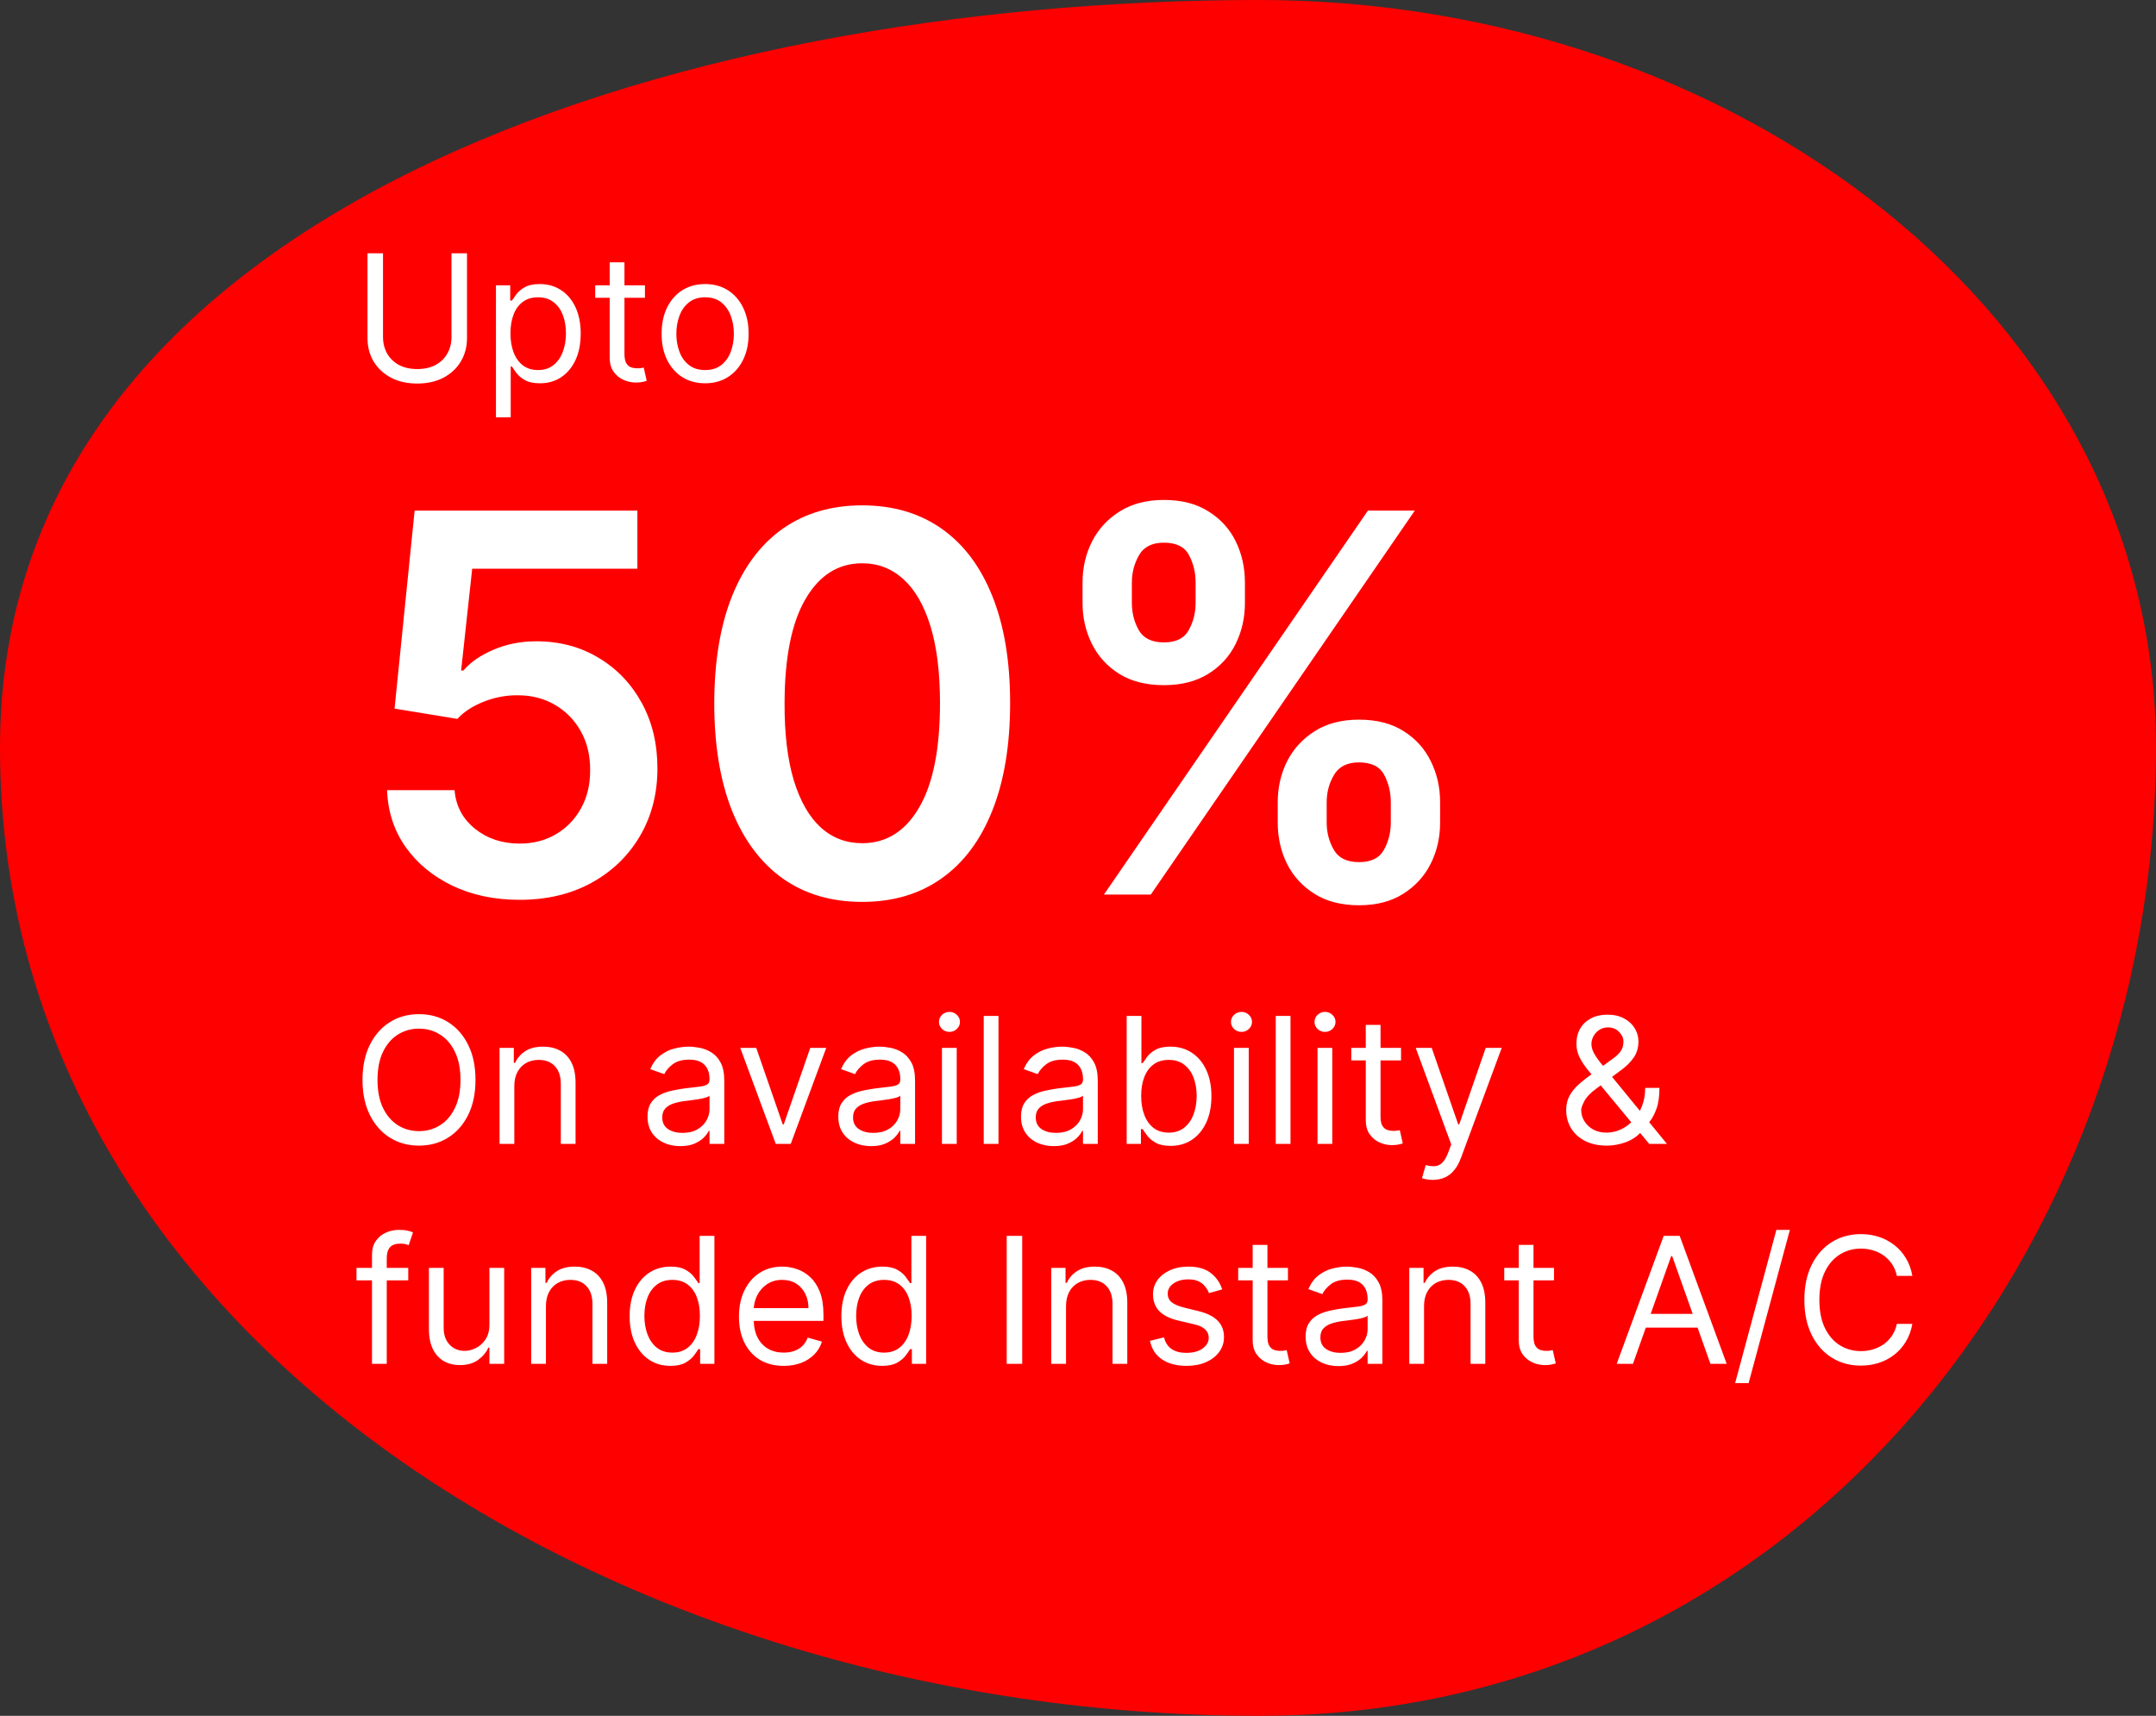
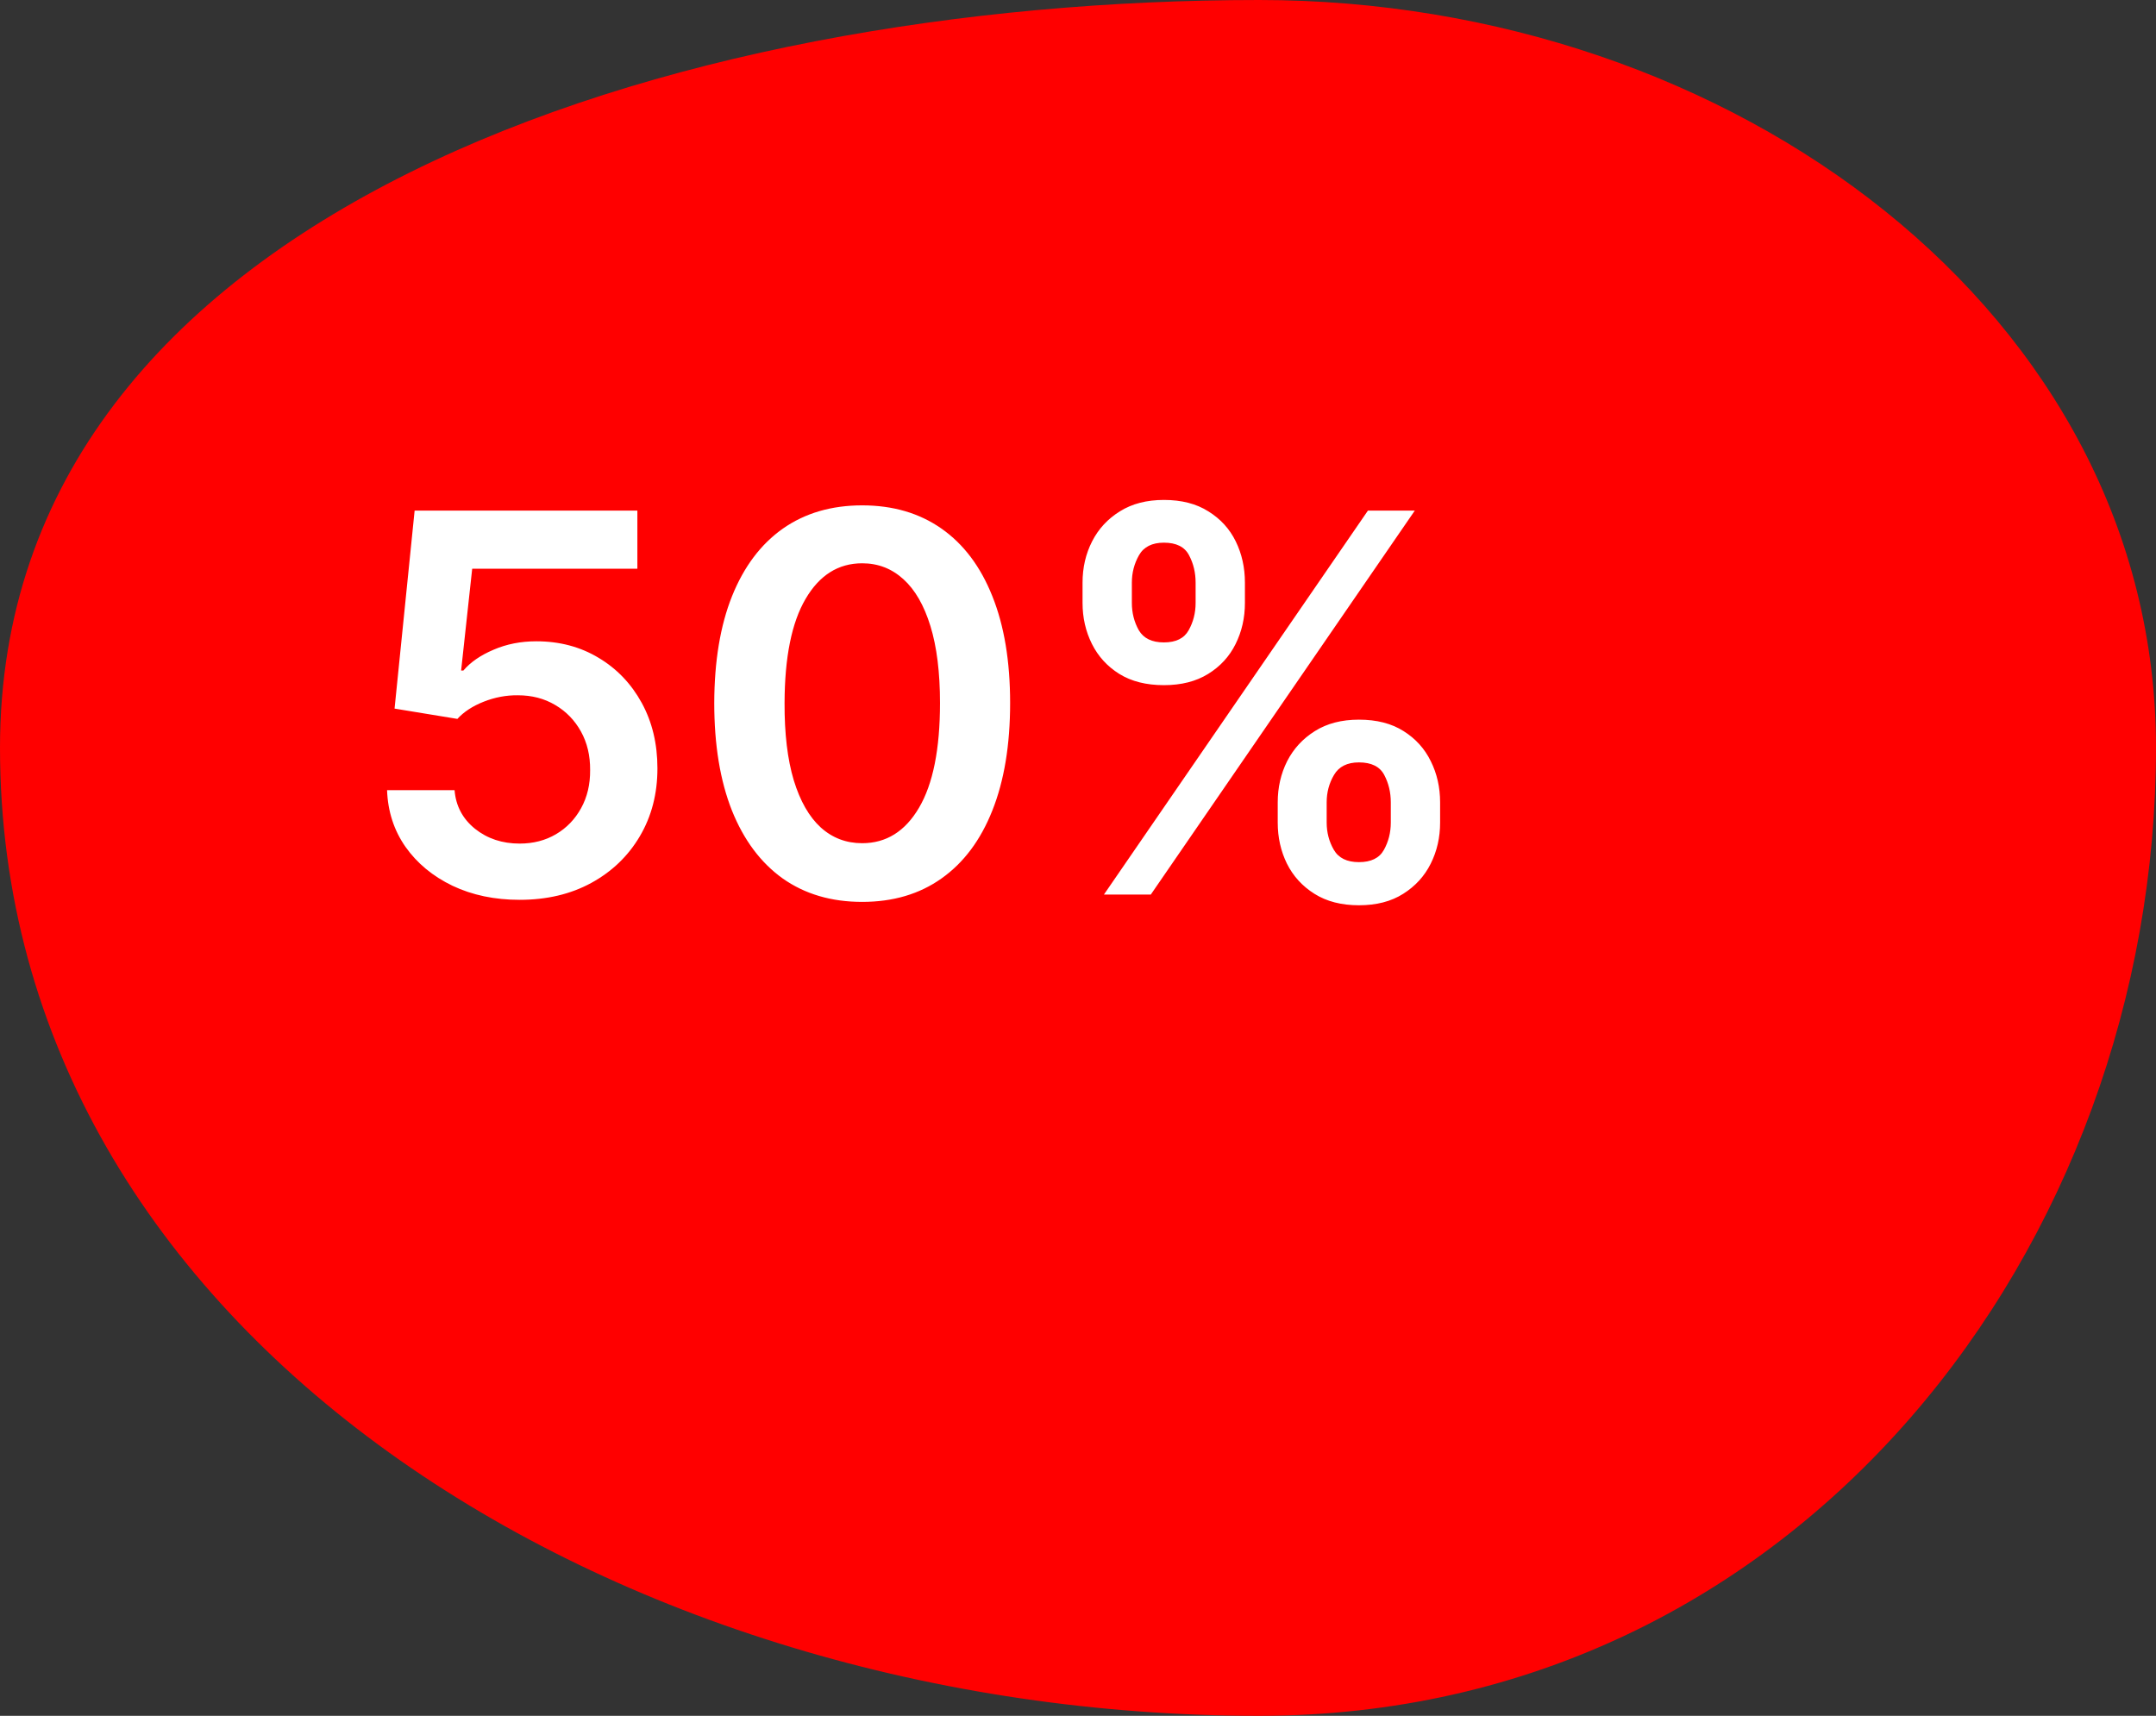
<svg xmlns="http://www.w3.org/2000/svg" width="147" height="117" viewBox="0 0 147 117" fill="none">
  <rect x="0" y="0" width="147" height="117" fill="#333333" stroke="none" />
  <path fill-rule="evenodd" clip-rule="evenodd" d="M85.85 0C118.126 0 147 21.388 147 50.986C147 84.812 122.736 117 85.85 117C42.097 117 0 91.109 0 50.986C0 14.357 45.907 0 85.85 0Z" fill="#FF0000" />
-   <path d="M30.784 17.273H31.841V23.051C31.841 23.648 31.7 24.18 31.419 24.649C31.141 25.115 30.747 25.483 30.239 25.753C29.73 26.02 29.134 26.153 28.449 26.153C27.764 26.153 27.168 26.02 26.659 25.753C26.151 25.483 25.756 25.115 25.474 24.649C25.196 24.18 25.057 23.648 25.057 23.051V17.273H26.114V22.966C26.114 23.392 26.207 23.771 26.395 24.104C26.582 24.433 26.849 24.693 27.196 24.884C27.546 25.071 27.963 25.165 28.449 25.165C28.935 25.165 29.352 25.071 29.702 24.884C30.051 24.693 30.318 24.433 30.503 24.104C30.69 23.771 30.784 23.392 30.784 22.966V17.273ZM33.815 28.454V19.454H34.787V20.494H34.906C34.98 20.381 35.082 20.236 35.213 20.06C35.346 19.881 35.537 19.722 35.784 19.582C36.034 19.44 36.372 19.369 36.798 19.369C37.349 19.369 37.835 19.507 38.255 19.783C38.676 20.058 39.004 20.449 39.24 20.954C39.475 21.46 39.593 22.057 39.593 22.744C39.593 23.438 39.475 24.038 39.24 24.547C39.004 25.053 38.677 25.445 38.26 25.723C37.842 25.999 37.36 26.136 36.815 26.136C36.395 26.136 36.058 26.067 35.805 25.928C35.552 25.785 35.358 25.625 35.221 25.446C35.085 25.264 34.98 25.114 34.906 24.994H34.821V28.454H33.815ZM34.804 22.727C34.804 23.222 34.876 23.658 35.021 24.035C35.166 24.41 35.377 24.704 35.656 24.918C35.934 25.128 36.275 25.233 36.679 25.233C37.099 25.233 37.45 25.122 37.731 24.901C38.015 24.676 38.228 24.375 38.37 23.997C38.515 23.616 38.588 23.193 38.588 22.727C38.588 22.267 38.517 21.852 38.375 21.483C38.235 21.111 38.024 20.817 37.74 20.601C37.459 20.382 37.105 20.273 36.679 20.273C36.27 20.273 35.926 20.376 35.647 20.584C35.369 20.788 35.159 21.075 35.017 21.445C34.875 21.811 34.804 22.239 34.804 22.727ZM43.974 19.454V20.307H40.582V19.454H43.974ZM41.571 17.886H42.576V24.125C42.576 24.409 42.617 24.622 42.7 24.764C42.785 24.903 42.893 24.997 43.024 25.046C43.157 25.091 43.298 25.114 43.446 25.114C43.556 25.114 43.647 25.108 43.718 25.097C43.789 25.082 43.846 25.071 43.889 25.062L44.093 25.966C44.025 25.991 43.93 26.017 43.808 26.043C43.686 26.071 43.531 26.085 43.343 26.085C43.059 26.085 42.781 26.024 42.508 25.902C42.238 25.78 42.014 25.594 41.835 25.344C41.659 25.094 41.571 24.778 41.571 24.398V17.886ZM48.076 26.136C47.485 26.136 46.966 25.996 46.52 25.715C46.077 25.433 45.73 25.04 45.48 24.534C45.233 24.028 45.11 23.438 45.11 22.761C45.11 22.079 45.233 21.484 45.48 20.976C45.73 20.467 46.077 20.072 46.52 19.791C46.966 19.51 47.485 19.369 48.076 19.369C48.666 19.369 49.184 19.51 49.627 19.791C50.073 20.072 50.419 20.467 50.666 20.976C50.916 21.484 51.041 22.079 51.041 22.761C51.041 23.438 50.916 24.028 50.666 24.534C50.419 25.04 50.073 25.433 49.627 25.715C49.184 25.996 48.666 26.136 48.076 26.136ZM48.076 25.233C48.525 25.233 48.894 25.118 49.184 24.888C49.473 24.658 49.688 24.355 49.827 23.98C49.966 23.605 50.036 23.199 50.036 22.761C50.036 22.324 49.966 21.916 49.827 21.538C49.688 21.16 49.473 20.855 49.184 20.622C48.894 20.389 48.525 20.273 48.076 20.273C47.627 20.273 47.258 20.389 46.968 20.622C46.678 20.855 46.463 21.16 46.324 21.538C46.185 21.916 46.115 22.324 46.115 22.761C46.115 23.199 46.185 23.605 46.324 23.98C46.463 24.355 46.678 24.658 46.968 24.888C47.258 25.118 47.627 25.233 48.076 25.233Z" fill="white" />
-   <path d="M32.42 73.636C32.42 74.557 32.254 75.352 31.922 76.023C31.59 76.693 31.134 77.21 30.554 77.574C29.974 77.938 29.312 78.119 28.568 78.119C27.824 78.119 27.162 77.938 26.582 77.574C26.003 77.21 25.547 76.693 25.215 76.023C24.882 75.352 24.716 74.557 24.716 73.636C24.716 72.716 24.882 71.921 25.215 71.25C25.547 70.579 26.003 70.062 26.582 69.699C27.162 69.335 27.824 69.153 28.568 69.153C29.312 69.153 29.974 69.335 30.554 69.699C31.134 70.062 31.59 70.579 31.922 71.25C32.254 71.921 32.42 72.716 32.42 73.636ZM31.398 73.636C31.398 72.881 31.271 72.243 31.018 71.723C30.768 71.203 30.429 70.81 30 70.543C29.574 70.276 29.097 70.142 28.568 70.142C28.04 70.142 27.561 70.276 27.132 70.543C26.706 70.81 26.366 71.203 26.114 71.723C25.864 72.243 25.739 72.881 25.739 73.636C25.739 74.392 25.864 75.03 26.114 75.55C26.366 76.07 26.706 76.463 27.132 76.73C27.561 76.997 28.04 77.131 28.568 77.131C29.097 77.131 29.574 76.997 30 76.73C30.429 76.463 30.768 76.07 31.018 75.55C31.271 75.03 31.398 74.392 31.398 73.636ZM35.067 74.062V78H34.061V71.454H35.033V72.477H35.118C35.271 72.145 35.504 71.878 35.817 71.676C36.129 71.472 36.533 71.369 37.027 71.369C37.47 71.369 37.858 71.46 38.19 71.642C38.523 71.821 38.781 72.094 38.966 72.46C39.151 72.824 39.243 73.284 39.243 73.841V78H38.237V73.909C38.237 73.395 38.104 72.994 37.837 72.707C37.57 72.418 37.203 72.273 36.737 72.273C36.416 72.273 36.129 72.342 35.876 72.481C35.626 72.621 35.429 72.824 35.284 73.091C35.139 73.358 35.067 73.682 35.067 74.062ZM46.382 78.153C45.967 78.153 45.591 78.075 45.252 77.919C44.914 77.76 44.646 77.531 44.447 77.233C44.248 76.932 44.149 76.568 44.149 76.142C44.149 75.767 44.223 75.463 44.37 75.23C44.518 74.994 44.716 74.81 44.963 74.676C45.21 74.543 45.483 74.443 45.781 74.378C46.082 74.31 46.385 74.256 46.689 74.216C47.086 74.165 47.409 74.126 47.656 74.101C47.906 74.072 48.088 74.026 48.201 73.96C48.318 73.895 48.376 73.781 48.376 73.619V73.585C48.376 73.165 48.261 72.838 48.031 72.605C47.804 72.372 47.459 72.256 46.995 72.256C46.515 72.256 46.139 72.361 45.866 72.571C45.593 72.781 45.402 73.006 45.291 73.244L44.336 72.903C44.507 72.506 44.734 72.196 45.018 71.974C45.305 71.75 45.617 71.594 45.956 71.506C46.297 71.415 46.632 71.369 46.961 71.369C47.172 71.369 47.413 71.395 47.686 71.446C47.961 71.494 48.227 71.595 48.483 71.749C48.741 71.902 48.956 72.133 49.126 72.443C49.297 72.753 49.382 73.168 49.382 73.688V78H48.376V77.114H48.325C48.257 77.256 48.143 77.408 47.984 77.57C47.825 77.731 47.613 77.869 47.349 77.983C47.085 78.097 46.762 78.153 46.382 78.153ZM46.535 77.25C46.933 77.25 47.268 77.172 47.541 77.016C47.816 76.859 48.024 76.658 48.163 76.41C48.305 76.163 48.376 75.903 48.376 75.631V74.71C48.334 74.761 48.24 74.808 48.095 74.851C47.953 74.891 47.788 74.926 47.6 74.957C47.416 74.986 47.235 75.011 47.059 75.034C46.886 75.054 46.745 75.071 46.637 75.085C46.376 75.119 46.132 75.175 45.904 75.251C45.68 75.325 45.498 75.438 45.359 75.588C45.223 75.736 45.154 75.938 45.154 76.193C45.154 76.543 45.284 76.807 45.542 76.986C45.804 77.162 46.135 77.25 46.535 77.25ZM56.335 71.454L53.915 78H52.892L50.472 71.454H51.562L53.369 76.671H53.438L55.244 71.454H56.335ZM59.39 78.153C58.975 78.153 58.598 78.075 58.26 77.919C57.922 77.76 57.654 77.531 57.455 77.233C57.256 76.932 57.157 76.568 57.157 76.142C57.157 75.767 57.23 75.463 57.378 75.23C57.526 74.994 57.723 74.81 57.971 74.676C58.218 74.543 58.49 74.443 58.789 74.378C59.09 74.31 59.392 74.256 59.696 74.216C60.094 74.165 60.416 74.126 60.664 74.101C60.914 74.072 61.096 74.026 61.209 73.96C61.326 73.895 61.384 73.781 61.384 73.619V73.585C61.384 73.165 61.269 72.838 61.039 72.605C60.811 72.372 60.466 72.256 60.003 72.256C59.523 72.256 59.147 72.361 58.874 72.571C58.601 72.781 58.409 73.006 58.299 73.244L57.344 72.903C57.515 72.506 57.742 72.196 58.026 71.974C58.313 71.75 58.625 71.594 58.963 71.506C59.304 71.415 59.64 71.369 59.969 71.369C60.179 71.369 60.421 71.395 60.694 71.446C60.969 71.494 61.235 71.595 61.49 71.749C61.749 71.902 61.963 72.133 62.134 72.443C62.304 72.753 62.39 73.168 62.39 73.688V78H61.384V77.114H61.333C61.265 77.256 61.151 77.408 60.992 77.57C60.833 77.731 60.621 77.869 60.357 77.983C60.093 78.097 59.77 78.153 59.39 78.153ZM59.543 77.25C59.941 77.25 60.276 77.172 60.549 77.016C60.824 76.859 61.032 76.658 61.171 76.41C61.313 76.163 61.384 75.903 61.384 75.631V74.71C61.341 74.761 61.248 74.808 61.103 74.851C60.961 74.891 60.796 74.926 60.608 74.957C60.424 74.986 60.243 75.011 60.067 75.034C59.894 75.054 59.753 75.071 59.645 75.085C59.384 75.119 59.14 75.175 58.912 75.251C58.688 75.325 58.506 75.438 58.367 75.588C58.23 75.736 58.162 75.938 58.162 76.193C58.162 76.543 58.291 76.807 58.55 76.986C58.811 77.162 59.142 77.25 59.543 77.25ZM64.225 78V71.454H65.231V78H64.225ZM64.737 70.364C64.54 70.364 64.371 70.297 64.229 70.163C64.09 70.03 64.021 69.869 64.021 69.682C64.021 69.494 64.09 69.334 64.229 69.2C64.371 69.067 64.54 69 64.737 69C64.933 69 65.1 69.067 65.239 69.2C65.381 69.334 65.452 69.494 65.452 69.682C65.452 69.869 65.381 70.03 65.239 70.163C65.1 70.297 64.933 70.364 64.737 70.364ZM68.079 69.273V78H67.073V69.273H68.079ZM71.847 78.153C71.432 78.153 71.055 78.075 70.717 77.919C70.379 77.76 70.111 77.531 69.912 77.233C69.713 76.932 69.614 76.568 69.614 76.142C69.614 75.767 69.688 75.463 69.835 75.23C69.983 74.994 70.18 74.81 70.428 74.676C70.675 74.543 70.947 74.443 71.246 74.378C71.547 74.31 71.849 74.256 72.153 74.216C72.551 74.165 72.874 74.126 73.121 74.101C73.371 74.072 73.553 74.026 73.666 73.96C73.783 73.895 73.841 73.781 73.841 73.619V73.585C73.841 73.165 73.726 72.838 73.496 72.605C73.269 72.372 72.923 72.256 72.46 72.256C71.98 72.256 71.604 72.361 71.331 72.571C71.058 72.781 70.867 73.006 70.756 73.244L69.801 72.903C69.972 72.506 70.199 72.196 70.483 71.974C70.77 71.75 71.082 71.594 71.421 71.506C71.761 71.415 72.097 71.369 72.426 71.369C72.636 71.369 72.878 71.395 73.151 71.446C73.426 71.494 73.692 71.595 73.947 71.749C74.206 71.902 74.421 72.133 74.591 72.443C74.761 72.753 74.847 73.168 74.847 73.688V78H73.841V77.114H73.79C73.722 77.256 73.608 77.408 73.449 77.57C73.29 77.731 73.078 77.869 72.814 77.983C72.55 78.097 72.227 78.153 71.847 78.153ZM72 77.25C72.398 77.25 72.733 77.172 73.006 77.016C73.281 76.859 73.489 76.658 73.628 76.41C73.77 76.163 73.841 75.903 73.841 75.631V74.71C73.798 74.761 73.704 74.808 73.56 74.851C73.418 74.891 73.253 74.926 73.065 74.957C72.881 74.986 72.7 75.011 72.524 75.034C72.351 75.054 72.21 75.071 72.102 75.085C71.841 75.119 71.597 75.175 71.369 75.251C71.145 75.325 70.963 75.438 70.824 75.588C70.688 75.736 70.619 75.938 70.619 76.193C70.619 76.543 70.749 76.807 71.007 76.986C71.269 77.162 71.599 77.25 72 77.25ZM76.819 78V69.273H77.824V72.494H77.909C77.983 72.381 78.086 72.236 78.216 72.06C78.35 71.881 78.54 71.722 78.787 71.582C79.037 71.44 79.375 71.369 79.802 71.369C80.353 71.369 80.838 71.507 81.259 71.783C81.679 72.058 82.007 72.449 82.243 72.954C82.479 73.46 82.597 74.057 82.597 74.744C82.597 75.438 82.479 76.038 82.243 76.547C82.007 77.053 81.681 77.445 81.263 77.723C80.846 77.999 80.364 78.136 79.819 78.136C79.398 78.136 79.061 78.067 78.809 77.928C78.556 77.785 78.361 77.625 78.225 77.446C78.088 77.264 77.983 77.114 77.909 76.994H77.79V78H76.819ZM77.807 74.727C77.807 75.222 77.88 75.658 78.025 76.035C78.169 76.41 78.381 76.704 78.659 76.918C78.938 77.128 79.279 77.233 79.682 77.233C80.103 77.233 80.454 77.122 80.735 76.901C81.019 76.676 81.232 76.375 81.374 75.997C81.519 75.617 81.591 75.193 81.591 74.727C81.591 74.267 81.52 73.852 81.378 73.483C81.239 73.111 81.027 72.817 80.743 72.601C80.462 72.382 80.108 72.273 79.682 72.273C79.273 72.273 78.929 72.376 78.651 72.584C78.373 72.788 78.162 73.075 78.02 73.445C77.878 73.811 77.807 74.239 77.807 74.727ZM84.135 78V71.454H85.141V78H84.135ZM84.647 70.364C84.451 70.364 84.282 70.297 84.14 70.163C84 70.03 83.931 69.869 83.931 69.682C83.931 69.494 84 69.334 84.14 69.2C84.282 69.067 84.451 69 84.647 69C84.843 69 85.01 69.067 85.15 69.2C85.291 69.334 85.363 69.494 85.363 69.682C85.363 69.869 85.291 70.03 85.15 70.163C85.01 70.297 84.843 70.364 84.647 70.364ZM87.989 69.273V78H86.983V69.273H87.989ZM89.831 78V71.454H90.836V78H89.831ZM90.342 70.364C90.146 70.364 89.977 70.297 89.835 70.163C89.696 70.03 89.626 69.869 89.626 69.682C89.626 69.494 89.696 69.334 89.835 69.2C89.977 69.067 90.146 69 90.342 69C90.538 69 90.706 69.067 90.845 69.2C90.987 69.334 91.058 69.494 91.058 69.682C91.058 69.869 90.987 70.03 90.845 70.163C90.706 70.297 90.538 70.364 90.342 70.364ZM95.525 71.454V72.307H92.133V71.454H95.525ZM93.121 69.886H94.127V76.125C94.127 76.409 94.168 76.622 94.251 76.764C94.336 76.903 94.444 76.997 94.575 77.046C94.708 77.091 94.849 77.114 94.996 77.114C95.107 77.114 95.198 77.108 95.269 77.097C95.34 77.082 95.397 77.071 95.44 77.062L95.644 77.966C95.576 77.992 95.481 78.017 95.359 78.043C95.237 78.071 95.082 78.085 94.894 78.085C94.61 78.085 94.332 78.024 94.059 77.902C93.789 77.78 93.565 77.594 93.386 77.344C93.21 77.094 93.121 76.778 93.121 76.398V69.886ZM97.685 80.454C97.515 80.454 97.363 80.44 97.229 80.412C97.096 80.386 97.004 80.361 96.952 80.335L97.208 79.449C97.452 79.511 97.668 79.534 97.856 79.517C98.043 79.5 98.21 79.416 98.354 79.266C98.502 79.118 98.637 78.878 98.759 78.546L98.947 78.034L96.526 71.454H97.617L99.424 76.671H99.492L101.299 71.454H102.39L99.612 78.954C99.487 79.293 99.332 79.572 99.147 79.794C98.962 80.019 98.748 80.185 98.504 80.293C98.262 80.401 97.989 80.454 97.685 80.454ZM109.564 78.119C108.99 78.119 108.496 78.014 108.081 77.804C107.666 77.594 107.347 77.305 107.122 76.939C106.898 76.572 106.786 76.153 106.786 75.682C106.786 75.318 106.862 74.996 107.016 74.715C107.172 74.43 107.386 74.168 107.659 73.926C107.935 73.682 108.251 73.438 108.609 73.193L109.871 72.256C110.118 72.094 110.315 71.921 110.463 71.736C110.614 71.551 110.689 71.31 110.689 71.011C110.689 70.79 110.591 70.575 110.395 70.368C110.202 70.16 109.947 70.057 109.632 70.057C109.411 70.057 109.214 70.114 109.044 70.227C108.876 70.338 108.744 70.48 108.648 70.653C108.554 70.824 108.507 71 108.507 71.182C108.507 71.386 108.563 71.594 108.673 71.804C108.787 72.011 108.93 72.224 109.104 72.443C109.28 72.659 109.462 72.881 109.649 73.108L113.655 78H112.445L109.138 74.011C108.831 73.642 108.553 73.307 108.303 73.006C108.053 72.704 107.854 72.408 107.706 72.115C107.558 71.822 107.484 71.506 107.484 71.165C107.484 70.773 107.571 70.429 107.744 70.133C107.92 69.835 108.166 69.604 108.482 69.439C108.8 69.271 109.172 69.188 109.598 69.188C110.036 69.188 110.412 69.273 110.727 69.443C111.043 69.611 111.286 69.834 111.456 70.112C111.626 70.388 111.712 70.688 111.712 71.011C111.712 71.429 111.608 71.791 111.401 72.098C111.193 72.405 110.911 72.69 110.553 72.954L108.814 74.25C108.422 74.54 108.156 74.821 108.017 75.094C107.878 75.367 107.808 75.562 107.808 75.682C107.808 75.954 107.879 76.209 108.021 76.445C108.163 76.68 108.364 76.871 108.622 77.016C108.881 77.16 109.183 77.233 109.53 77.233C109.859 77.233 110.18 77.163 110.493 77.024C110.805 76.882 111.088 76.678 111.341 76.41C111.597 76.144 111.798 75.822 111.946 75.447C112.097 75.072 112.172 74.651 112.172 74.182H113.143C113.143 74.761 113.077 75.234 112.943 75.601C112.81 75.967 112.659 76.254 112.491 76.462C112.324 76.669 112.189 76.824 112.087 76.926C112.053 76.969 112.021 77.011 111.993 77.054C111.964 77.097 111.933 77.139 111.899 77.182C111.618 77.497 111.263 77.733 110.834 77.889C110.405 78.043 109.982 78.119 109.564 78.119ZM27.835 86.454V87.307H24.307V86.454H27.835ZM25.364 93V85.551C25.364 85.176 25.452 84.864 25.628 84.614C25.804 84.364 26.033 84.176 26.314 84.051C26.595 83.926 26.892 83.864 27.204 83.864C27.452 83.864 27.653 83.883 27.81 83.923C27.966 83.963 28.082 84 28.159 84.034L27.869 84.903C27.818 84.886 27.747 84.865 27.656 84.84C27.568 84.814 27.452 84.801 27.307 84.801C26.974 84.801 26.734 84.885 26.587 85.053C26.442 85.22 26.369 85.466 26.369 85.79V93H25.364ZM33.37 90.324V86.454H34.375V93H33.37V91.892H33.301C33.148 92.224 32.909 92.507 32.586 92.74C32.262 92.97 31.853 93.085 31.358 93.085C30.949 93.085 30.586 92.996 30.267 92.817C29.949 92.635 29.699 92.362 29.517 91.999C29.336 91.632 29.245 91.171 29.245 90.614V86.454H30.25V90.546C30.25 91.023 30.384 91.403 30.651 91.688C30.921 91.972 31.265 92.114 31.682 92.114C31.932 92.114 32.186 92.05 32.445 91.922C32.706 91.794 32.925 91.598 33.101 91.334C33.28 91.07 33.37 90.733 33.37 90.324ZM37.223 89.062V93H36.217V86.454H37.189V87.477H37.274C37.428 87.145 37.66 86.878 37.973 86.676C38.285 86.472 38.689 86.369 39.183 86.369C39.626 86.369 40.014 86.46 40.347 86.642C40.679 86.821 40.938 87.094 41.122 87.46C41.307 87.824 41.399 88.284 41.399 88.841V93H40.394V88.909C40.394 88.395 40.26 87.994 39.993 87.707C39.726 87.418 39.359 87.273 38.894 87.273C38.572 87.273 38.285 87.342 38.033 87.481C37.783 87.621 37.585 87.824 37.44 88.091C37.295 88.358 37.223 88.682 37.223 89.062ZM45.709 93.136C45.163 93.136 44.681 92.999 44.264 92.723C43.846 92.445 43.52 92.053 43.284 91.547C43.048 91.038 42.93 90.438 42.93 89.744C42.93 89.057 43.048 88.46 43.284 87.954C43.52 87.449 43.848 87.058 44.268 86.783C44.689 86.507 45.174 86.369 45.725 86.369C46.152 86.369 46.488 86.44 46.735 86.582C46.985 86.722 47.176 86.881 47.306 87.06C47.44 87.236 47.544 87.381 47.617 87.494H47.703V84.273H48.709V93H47.737V91.994H47.617C47.544 92.114 47.439 92.264 47.302 92.446C47.166 92.625 46.971 92.785 46.718 92.928C46.466 93.067 46.129 93.136 45.709 93.136ZM45.845 92.233C46.248 92.233 46.589 92.128 46.867 91.918C47.146 91.704 47.358 91.41 47.502 91.035C47.647 90.658 47.72 90.222 47.72 89.727C47.72 89.239 47.649 88.811 47.507 88.445C47.365 88.075 47.154 87.788 46.876 87.584C46.598 87.376 46.254 87.273 45.845 87.273C45.419 87.273 45.064 87.382 44.779 87.601C44.498 87.817 44.287 88.111 44.145 88.483C44.005 88.852 43.936 89.267 43.936 89.727C43.936 90.193 44.007 90.617 44.149 90.997C44.294 91.375 44.507 91.676 44.788 91.901C45.072 92.122 45.424 92.233 45.845 92.233ZM53.434 93.136C52.804 93.136 52.26 92.997 51.802 92.719C51.348 92.438 50.997 92.046 50.75 91.543C50.505 91.037 50.383 90.449 50.383 89.778C50.383 89.108 50.505 88.517 50.75 88.006C50.997 87.492 51.341 87.091 51.781 86.804C52.224 86.514 52.741 86.369 53.332 86.369C53.673 86.369 54.01 86.426 54.342 86.54C54.674 86.653 54.977 86.838 55.25 87.094C55.522 87.347 55.74 87.682 55.902 88.099C56.064 88.517 56.145 89.031 56.145 89.642V90.068H51.099V89.199H55.122C55.122 88.829 55.048 88.5 54.9 88.21C54.755 87.921 54.548 87.692 54.278 87.524C54.011 87.356 53.696 87.273 53.332 87.273C52.931 87.273 52.585 87.372 52.292 87.571C52.002 87.767 51.779 88.023 51.623 88.338C51.467 88.653 51.389 88.992 51.389 89.352V89.932C51.389 90.426 51.474 90.845 51.645 91.189C51.818 91.53 52.058 91.79 52.365 91.969C52.672 92.145 53.028 92.233 53.434 92.233C53.699 92.233 53.937 92.196 54.15 92.122C54.366 92.046 54.552 91.932 54.709 91.781C54.865 91.628 54.985 91.438 55.071 91.21L56.042 91.483C55.94 91.812 55.768 92.102 55.527 92.352C55.285 92.599 54.987 92.793 54.632 92.932C54.277 93.068 53.877 93.136 53.434 93.136ZM60.146 93.136C59.6 93.136 59.119 92.999 58.701 92.723C58.284 92.445 57.957 92.053 57.721 91.547C57.485 91.038 57.367 90.438 57.367 89.744C57.367 89.057 57.485 88.46 57.721 87.954C57.957 87.449 58.285 87.058 58.706 86.783C59.126 86.507 59.612 86.369 60.163 86.369C60.589 86.369 60.926 86.44 61.173 86.582C61.423 86.722 61.613 86.881 61.744 87.06C61.877 87.236 61.981 87.381 62.055 87.494H62.14V84.273H63.146V93H62.174V91.994H62.055C61.981 92.114 61.876 92.264 61.74 92.446C61.603 92.625 61.409 92.785 61.156 92.928C60.903 93.067 60.566 93.136 60.146 93.136ZM60.282 92.233C60.686 92.233 61.027 92.128 61.305 91.918C61.584 91.704 61.795 91.41 61.94 91.035C62.085 90.658 62.157 90.222 62.157 89.727C62.157 89.239 62.086 88.811 61.944 88.445C61.802 88.075 61.592 87.788 61.314 87.584C61.035 87.376 60.691 87.273 60.282 87.273C59.856 87.273 59.501 87.382 59.217 87.601C58.936 87.817 58.724 88.111 58.582 88.483C58.443 88.852 58.373 89.267 58.373 89.727C58.373 90.193 58.444 90.617 58.586 90.997C58.731 91.375 58.944 91.676 59.225 91.901C59.51 92.122 59.862 92.233 60.282 92.233ZM69.696 84.273V93H68.639V84.273H69.696ZM72.684 89.062V93H71.678V86.454H72.65V87.477H72.735C72.888 87.145 73.121 86.878 73.434 86.676C73.746 86.472 74.15 86.369 74.644 86.369C75.087 86.369 75.475 86.46 75.808 86.642C76.14 86.821 76.398 87.094 76.583 87.46C76.768 87.824 76.86 88.284 76.86 88.841V93H75.854V88.909C75.854 88.395 75.721 87.994 75.454 87.707C75.187 87.418 74.82 87.273 74.354 87.273C74.033 87.273 73.746 87.342 73.494 87.481C73.244 87.621 73.046 87.824 72.901 88.091C72.756 88.358 72.684 88.682 72.684 89.062ZM83.334 87.921L82.431 88.176C82.374 88.026 82.29 87.879 82.179 87.737C82.071 87.592 81.924 87.473 81.736 87.379C81.549 87.285 81.309 87.239 81.016 87.239C80.615 87.239 80.282 87.331 80.015 87.516C79.75 87.697 79.618 87.929 79.618 88.21C79.618 88.46 79.709 88.658 79.891 88.803C80.073 88.947 80.357 89.068 80.743 89.165L81.715 89.403C82.3 89.546 82.736 89.763 83.023 90.055C83.31 90.345 83.454 90.719 83.454 91.176C83.454 91.551 83.346 91.886 83.13 92.182C82.916 92.477 82.618 92.71 82.235 92.881C81.851 93.051 81.405 93.136 80.897 93.136C80.229 93.136 79.677 92.992 79.239 92.702C78.802 92.412 78.525 91.989 78.408 91.432L79.363 91.193C79.454 91.546 79.625 91.81 79.878 91.986C80.134 92.162 80.468 92.25 80.88 92.25C81.348 92.25 81.721 92.151 81.996 91.952C82.275 91.75 82.414 91.508 82.414 91.227C82.414 91 82.334 90.81 82.175 90.656C82.016 90.5 81.772 90.383 81.442 90.307L80.351 90.051C79.752 89.909 79.311 89.689 79.03 89.391C78.752 89.09 78.613 88.713 78.613 88.261C78.613 87.892 78.716 87.565 78.924 87.281C79.134 86.997 79.419 86.774 79.78 86.612C80.144 86.45 80.556 86.369 81.016 86.369C81.664 86.369 82.172 86.511 82.541 86.796C82.914 87.079 83.178 87.454 83.334 87.921ZM87.814 86.454V87.307H84.422V86.454H87.814ZM85.41 84.886H86.416V91.125C86.416 91.409 86.457 91.622 86.54 91.764C86.625 91.903 86.733 91.997 86.864 92.046C86.997 92.091 87.138 92.114 87.285 92.114C87.396 92.114 87.487 92.108 87.558 92.097C87.629 92.082 87.686 92.071 87.729 92.062L87.933 92.966C87.865 92.992 87.77 93.017 87.648 93.043C87.526 93.071 87.371 93.085 87.183 93.085C86.899 93.085 86.621 93.024 86.348 92.902C86.078 92.78 85.854 92.594 85.675 92.344C85.499 92.094 85.41 91.778 85.41 91.398V84.886ZM91.253 93.153C90.838 93.153 90.462 93.075 90.124 92.919C89.785 92.76 89.517 92.531 89.318 92.233C89.119 91.932 89.02 91.568 89.02 91.142C89.02 90.767 89.094 90.463 89.242 90.23C89.389 89.994 89.587 89.81 89.834 89.676C90.081 89.543 90.354 89.443 90.652 89.378C90.953 89.31 91.256 89.256 91.56 89.216C91.957 89.165 92.28 89.126 92.527 89.101C92.777 89.072 92.959 89.026 93.072 88.96C93.189 88.895 93.247 88.781 93.247 88.619V88.585C93.247 88.165 93.132 87.838 92.902 87.605C92.675 87.372 92.329 87.256 91.867 87.256C91.386 87.256 91.01 87.361 90.737 87.571C90.465 87.781 90.273 88.006 90.162 88.244L89.207 87.903C89.378 87.506 89.605 87.196 89.889 86.974C90.176 86.75 90.489 86.594 90.827 86.506C91.168 86.415 91.503 86.369 91.832 86.369C92.043 86.369 92.284 86.395 92.557 86.446C92.832 86.494 93.098 86.595 93.354 86.749C93.612 86.902 93.827 87.133 93.997 87.443C94.168 87.753 94.253 88.168 94.253 88.688V93H93.247V92.114H93.196C93.128 92.256 93.014 92.408 92.855 92.57C92.696 92.731 92.484 92.869 92.22 92.983C91.956 93.097 91.633 93.153 91.253 93.153ZM91.406 92.25C91.804 92.25 92.139 92.172 92.412 92.016C92.688 91.859 92.895 91.658 93.034 91.41C93.176 91.163 93.247 90.903 93.247 90.631V89.71C93.204 89.761 93.111 89.808 92.966 89.851C92.824 89.891 92.659 89.926 92.472 89.957C92.287 89.986 92.106 90.011 91.93 90.034C91.757 90.054 91.617 90.071 91.508 90.085C91.247 90.119 91.003 90.175 90.776 90.251C90.551 90.325 90.369 90.438 90.23 90.588C90.094 90.736 90.026 90.938 90.026 91.193C90.026 91.543 90.155 91.807 90.413 91.986C90.675 92.162 91.006 92.25 91.406 92.25ZM97.094 89.062V93H96.088V86.454H97.06V87.477H97.145C97.299 87.145 97.532 86.878 97.844 86.676C98.157 86.472 98.56 86.369 99.054 86.369C99.498 86.369 99.885 86.46 100.218 86.642C100.55 86.821 100.809 87.094 100.993 87.46C101.178 87.824 101.27 88.284 101.27 88.841V93H100.265V88.909C100.265 88.395 100.131 87.994 99.864 87.707C99.597 87.418 99.231 87.273 98.765 87.273C98.444 87.273 98.157 87.342 97.904 87.481C97.654 87.621 97.456 87.824 97.311 88.091C97.166 88.358 97.094 88.682 97.094 89.062ZM105.955 86.454V87.307H102.562V86.454H105.955ZM103.551 84.886H104.557V91.125C104.557 91.409 104.598 91.622 104.68 91.764C104.766 91.903 104.874 91.997 105.004 92.046C105.138 92.091 105.278 92.114 105.426 92.114C105.537 92.114 105.628 92.108 105.699 92.097C105.77 92.082 105.827 92.071 105.869 92.062L106.074 92.966C106.006 92.992 105.911 93.017 105.788 93.043C105.666 93.071 105.511 93.085 105.324 93.085C105.04 93.085 104.761 93.024 104.489 92.902C104.219 92.78 103.994 92.594 103.815 92.344C103.639 92.094 103.551 91.778 103.551 91.398V84.886ZM111.337 93H110.229L113.433 84.273H114.524L117.729 93H116.621L114.013 85.653H113.945L111.337 93ZM111.746 89.591H116.212V90.528H111.746V89.591ZM122.037 83.864L119.224 94.312H118.304L121.116 83.864H122.037ZM130.388 87H129.331C129.269 86.696 129.159 86.429 129.003 86.199C128.85 85.969 128.662 85.776 128.441 85.619C128.222 85.46 127.979 85.341 127.712 85.261C127.445 85.182 127.167 85.142 126.877 85.142C126.348 85.142 125.87 85.276 125.441 85.543C125.015 85.81 124.675 86.203 124.422 86.723C124.172 87.243 124.047 87.881 124.047 88.636C124.047 89.392 124.172 90.03 124.422 90.55C124.675 91.07 125.015 91.463 125.441 91.73C125.87 91.997 126.348 92.131 126.877 92.131C127.167 92.131 127.445 92.091 127.712 92.011C127.979 91.932 128.222 91.814 128.441 91.658C128.662 91.499 128.85 91.304 129.003 91.074C129.159 90.841 129.269 90.574 129.331 90.273H130.388C130.309 90.719 130.164 91.118 129.953 91.47C129.743 91.822 129.482 92.122 129.169 92.369C128.857 92.614 128.506 92.8 128.117 92.928C127.73 93.055 127.317 93.119 126.877 93.119C126.132 93.119 125.471 92.938 124.891 92.574C124.311 92.21 123.855 91.693 123.523 91.023C123.191 90.352 123.025 89.557 123.025 88.636C123.025 87.716 123.191 86.921 123.523 86.25C123.855 85.579 124.311 85.062 124.891 84.699C125.471 84.335 126.132 84.153 126.877 84.153C127.317 84.153 127.73 84.217 128.117 84.345C128.506 84.473 128.857 84.66 129.169 84.908C129.482 85.152 129.743 85.45 129.953 85.803C130.164 86.152 130.309 86.551 130.388 87Z" fill="white" />
  <path d="M35.429 61.358C33.724 61.358 32.199 61.038 30.852 60.399C29.506 59.751 28.436 58.865 27.643 57.74C26.859 56.615 26.442 55.328 26.391 53.879H30.993C31.078 54.953 31.543 55.831 32.386 56.513C33.23 57.186 34.244 57.523 35.429 57.523C36.358 57.523 37.185 57.31 37.909 56.883C38.633 56.457 39.205 55.865 39.622 55.106C40.04 54.348 40.244 53.483 40.236 52.511C40.244 51.523 40.035 50.645 39.609 49.878C39.183 49.111 38.599 48.51 37.858 48.075C37.117 47.632 36.264 47.41 35.301 47.41C34.517 47.402 33.746 47.547 32.987 47.845C32.229 48.144 31.628 48.535 31.185 49.021L26.902 48.318L28.27 34.818H43.457V38.781H32.195L31.44 45.723H31.594C32.08 45.152 32.766 44.679 33.652 44.304C34.538 43.92 35.51 43.729 36.567 43.729C38.152 43.729 39.567 44.104 40.811 44.854C42.055 45.595 43.035 46.618 43.751 47.922C44.467 49.226 44.825 50.717 44.825 52.396C44.825 54.126 44.425 55.669 43.624 57.024C42.831 58.371 41.727 59.432 40.312 60.207C38.906 60.974 37.278 61.358 35.429 61.358ZM58.785 61.499C56.68 61.499 54.874 60.966 53.365 59.901C51.865 58.827 50.71 57.28 49.901 55.26C49.099 53.231 48.699 50.79 48.699 47.935C48.707 45.08 49.112 42.651 49.913 40.648C50.723 38.636 51.878 37.102 53.378 36.045C54.886 34.989 56.689 34.46 58.785 34.46C60.882 34.46 62.685 34.989 64.193 36.045C65.702 37.102 66.856 38.636 67.658 40.648C68.467 42.659 68.872 45.088 68.872 47.935C68.872 50.798 68.467 53.244 67.658 55.273C66.856 57.293 65.702 58.835 64.193 59.901C62.693 60.966 60.891 61.499 58.785 61.499ZM58.785 57.497C60.422 57.497 61.713 56.692 62.659 55.081C63.614 53.462 64.091 51.08 64.091 47.935C64.091 45.855 63.874 44.108 63.439 42.693C63.004 41.278 62.391 40.213 61.598 39.497C60.805 38.773 59.868 38.41 58.785 38.41C57.158 38.41 55.871 39.22 54.925 40.84C53.979 42.45 53.501 44.815 53.493 47.935C53.484 50.023 53.693 51.778 54.119 53.202C54.554 54.625 55.168 55.699 55.96 56.423C56.753 57.139 57.695 57.497 58.785 57.497ZM87.118 56.091V54.71C87.118 53.696 87.331 52.763 87.757 51.91C88.192 51.058 88.823 50.372 89.65 49.852C90.476 49.332 91.478 49.072 92.654 49.072C93.864 49.072 94.878 49.332 95.696 49.852C96.515 50.364 97.132 51.045 97.55 51.898C97.976 52.75 98.189 53.688 98.189 54.71V56.091C98.189 57.105 97.976 58.038 97.55 58.891C97.124 59.743 96.498 60.429 95.671 60.949C94.853 61.469 93.847 61.729 92.654 61.729C91.461 61.729 90.451 61.469 89.624 60.949C88.797 60.429 88.171 59.743 87.745 58.891C87.327 58.038 87.118 57.105 87.118 56.091ZM90.455 54.71V56.091C90.455 56.764 90.617 57.382 90.941 57.945C91.265 58.507 91.836 58.788 92.654 58.788C93.481 58.788 94.047 58.511 94.354 57.957C94.669 57.395 94.827 56.773 94.827 56.091V54.71C94.827 54.028 94.678 53.406 94.38 52.844C94.081 52.273 93.506 51.987 92.654 51.987C91.853 51.987 91.286 52.273 90.954 52.844C90.621 53.406 90.455 54.028 90.455 54.71ZM73.81 41.108V39.727C73.81 38.705 74.027 37.767 74.462 36.915C74.897 36.062 75.527 35.381 76.354 34.869C77.181 34.349 78.182 34.09 79.358 34.09C80.56 34.09 81.57 34.349 82.388 34.869C83.215 35.381 83.837 36.062 84.255 36.915C84.672 37.767 84.881 38.705 84.881 39.727V41.108C84.881 42.131 84.668 43.068 84.242 43.92C83.824 44.764 83.202 45.442 82.375 45.953C81.549 46.465 80.543 46.72 79.358 46.72C78.157 46.72 77.142 46.465 76.316 45.953C75.498 45.442 74.875 44.76 74.449 43.908C74.023 43.055 73.81 42.122 73.81 41.108ZM77.172 39.727V41.108C77.172 41.79 77.33 42.412 77.645 42.974C77.969 43.528 78.54 43.805 79.358 43.805C80.177 43.805 80.739 43.528 81.046 42.974C81.361 42.412 81.519 41.79 81.519 41.108V39.727C81.519 39.045 81.37 38.423 81.071 37.861C80.773 37.29 80.202 37.004 79.358 37.004C78.549 37.004 77.982 37.29 77.658 37.861C77.334 38.432 77.172 39.054 77.172 39.727ZM75.267 61L93.267 34.818H96.463L78.463 61H75.267Z" fill="white" />
</svg>